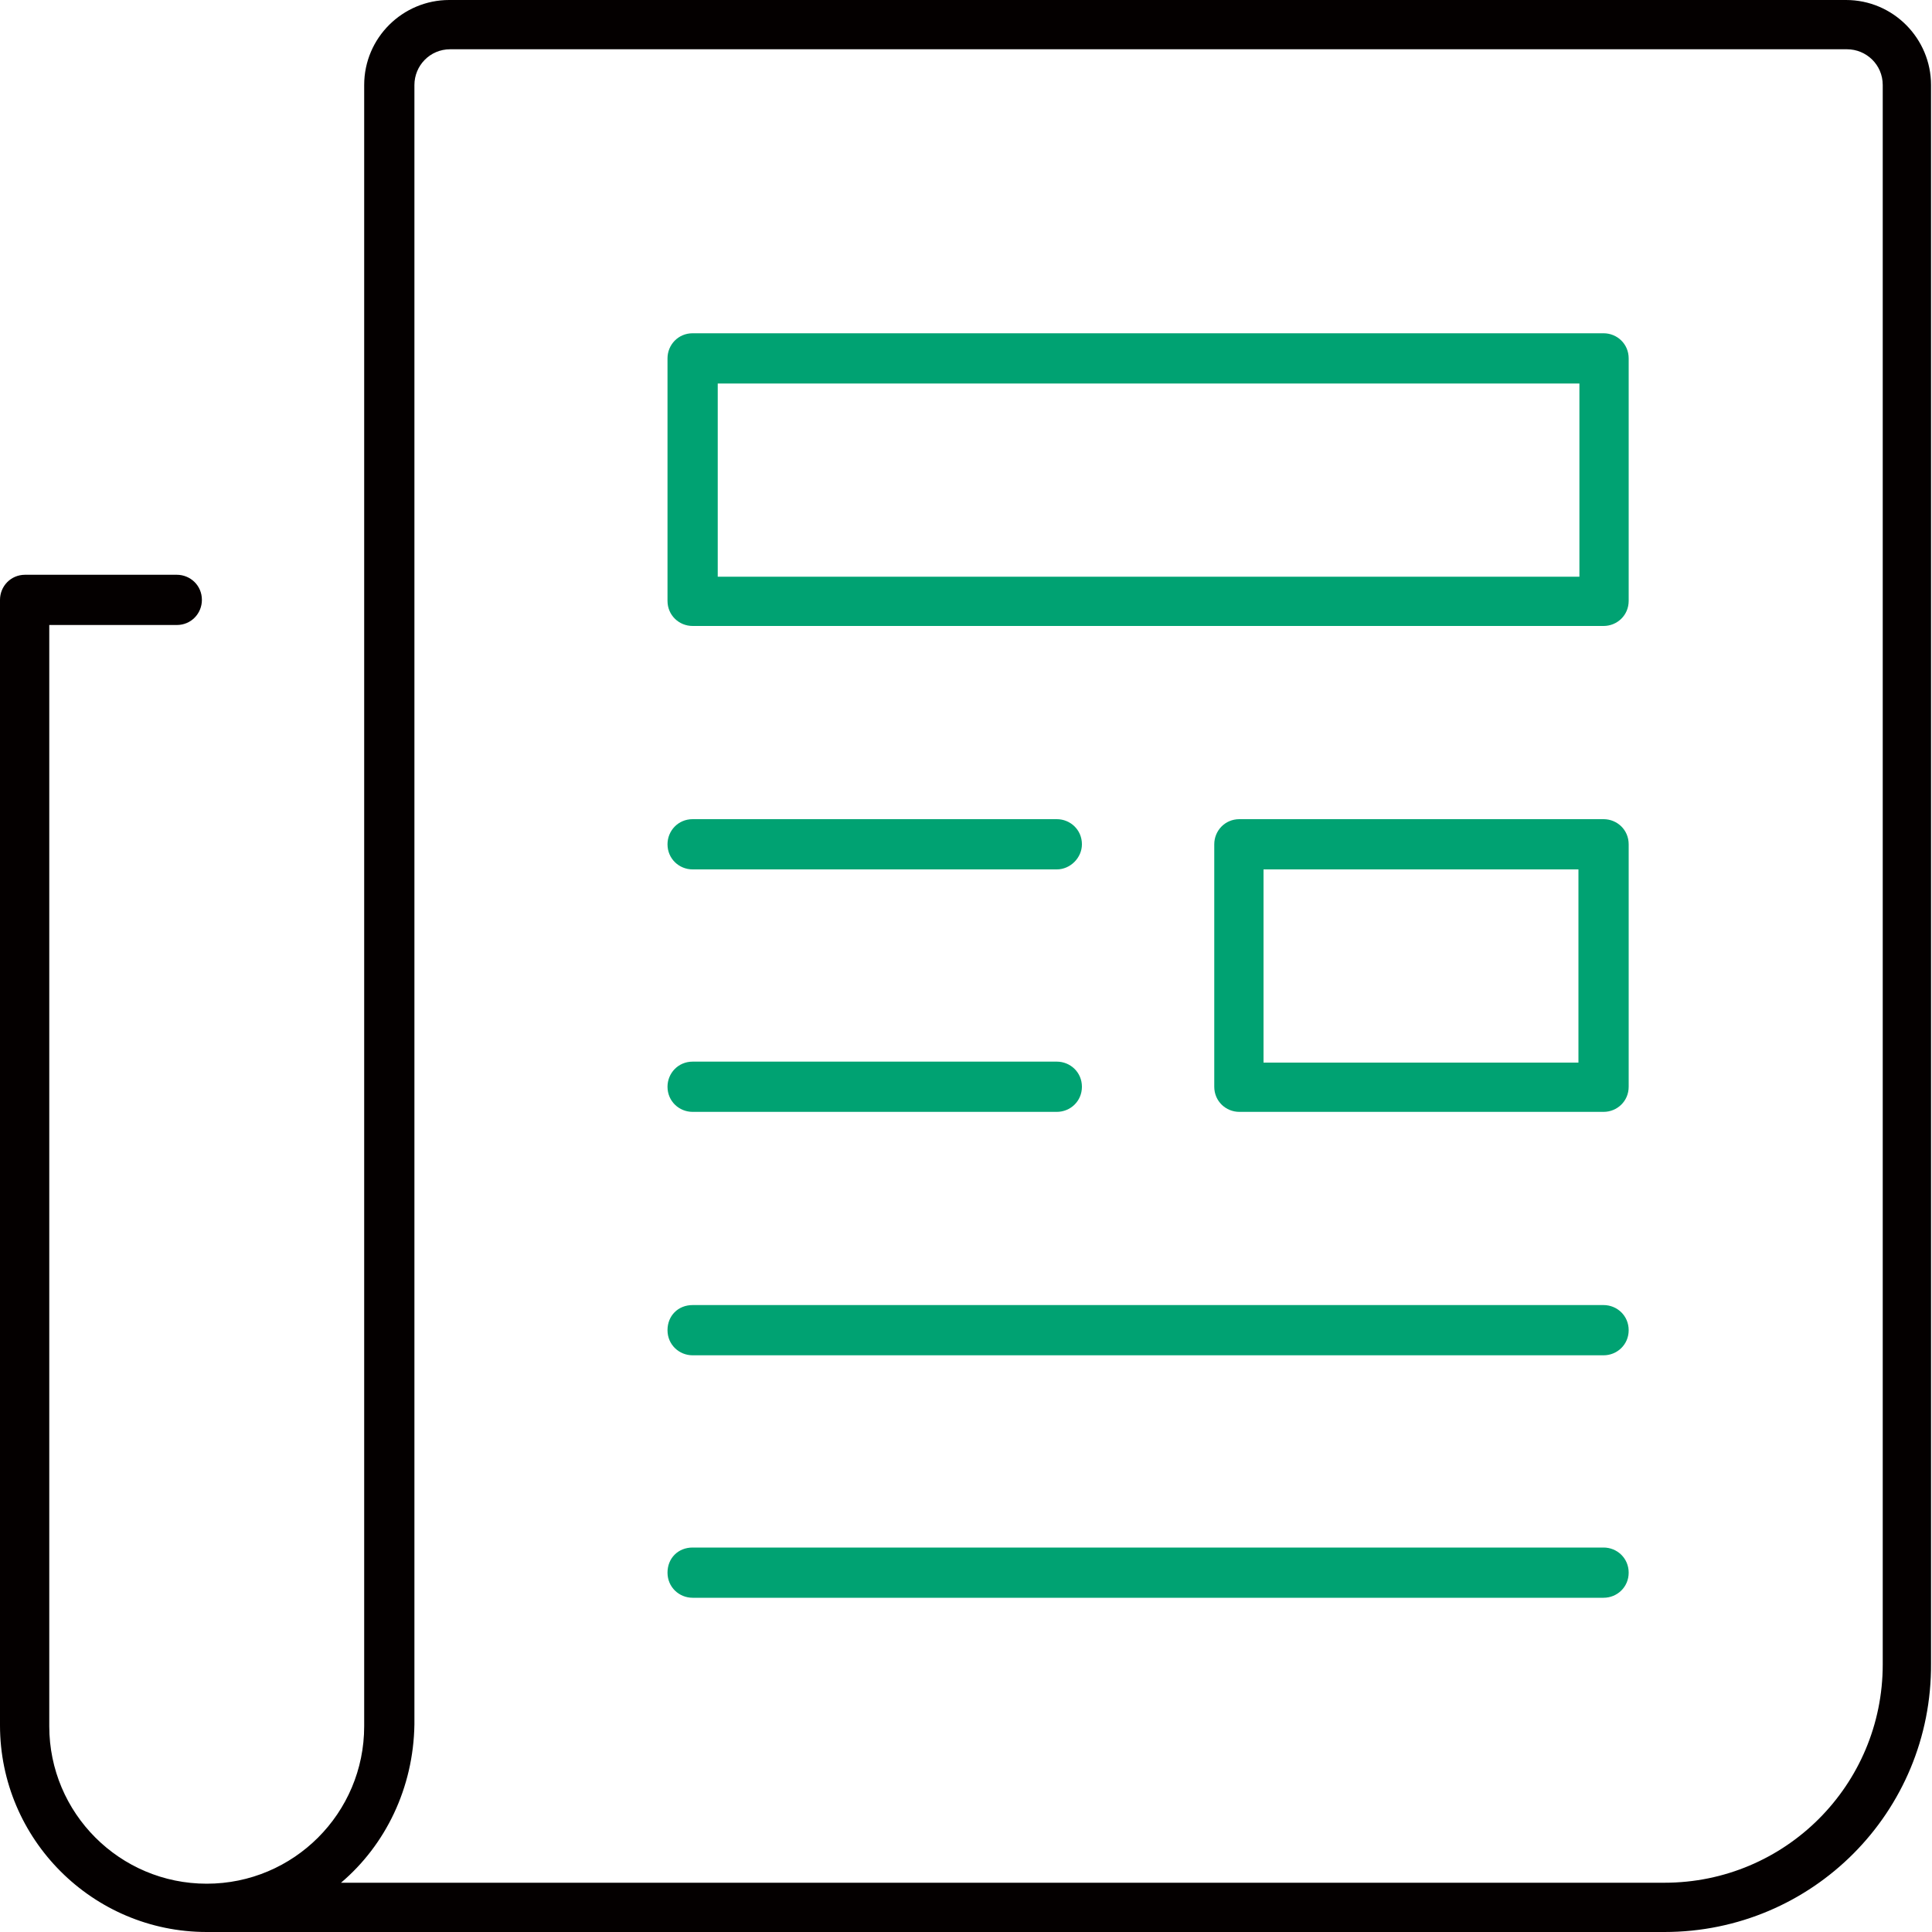
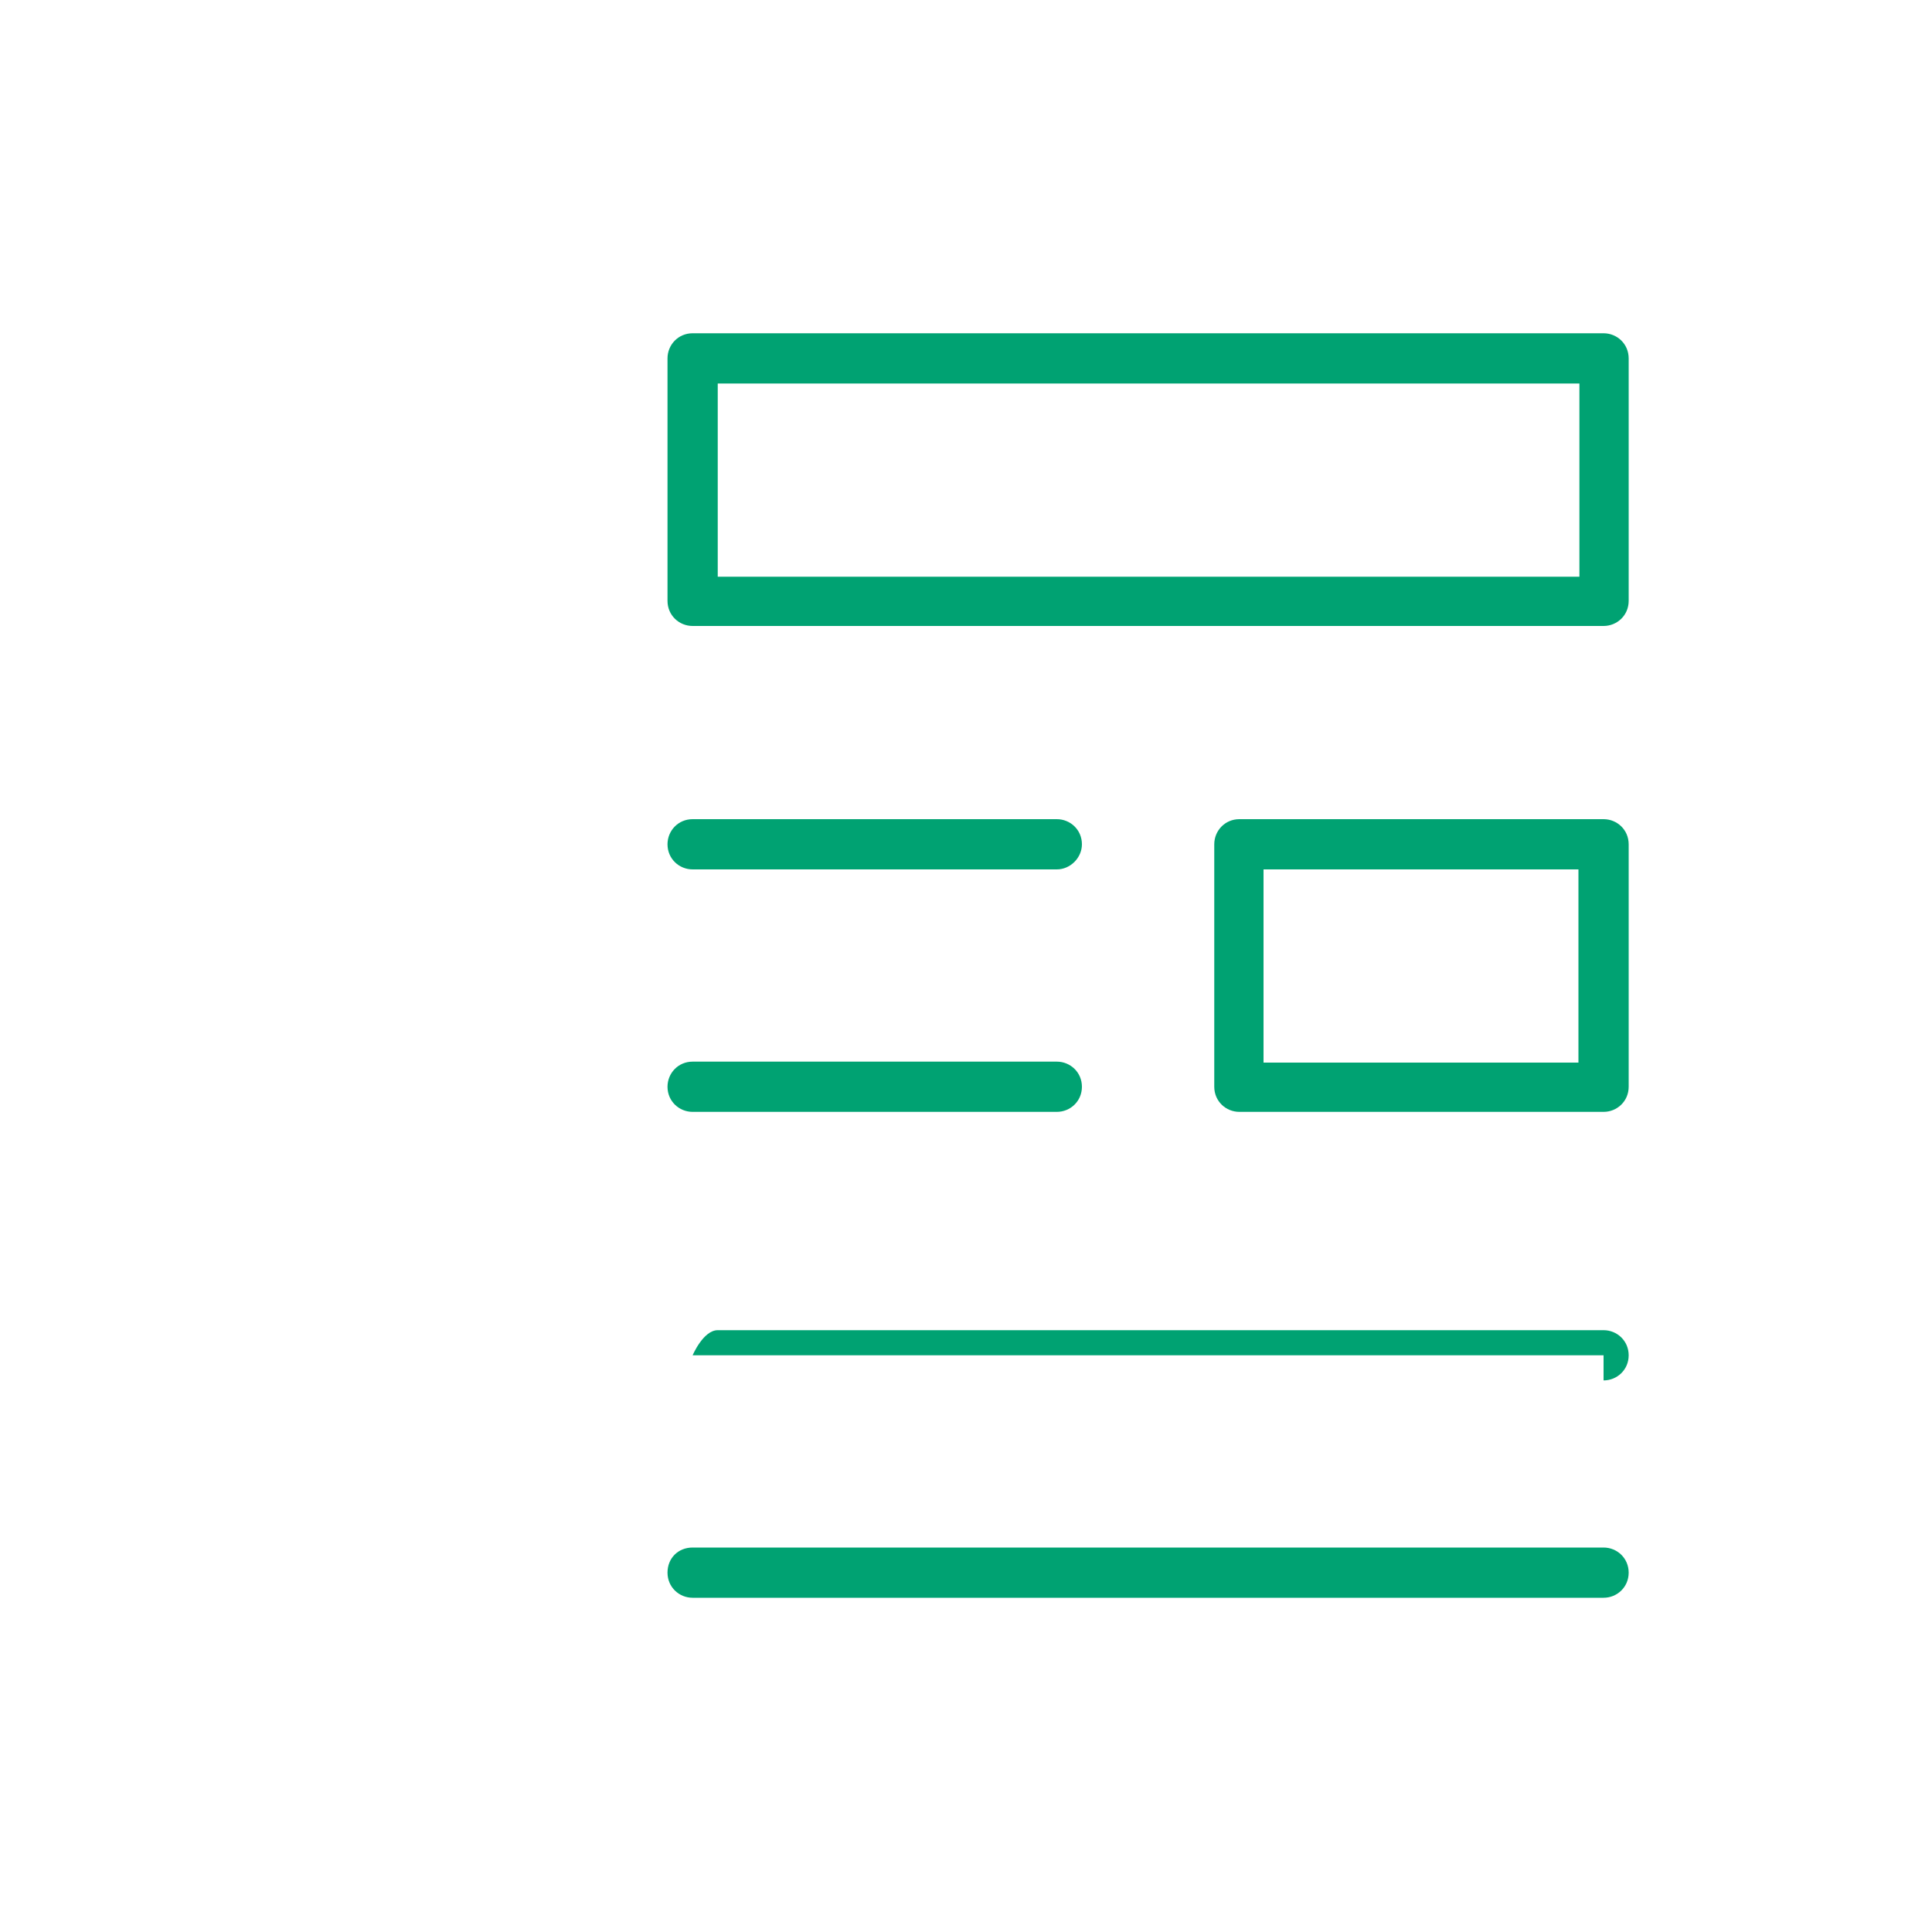
<svg xmlns="http://www.w3.org/2000/svg" viewBox="0 0 200 200">
  <style>.st0{fill:#00a272}</style>
-   <path class="st0" d="M109.4 90H71.7c-1.4 0-2.6-1.1-2.6-2.6 0-1.4 1.1-2.6 2.6-2.6h37.7c1.4 0 2.6 1.1 2.6 2.6 0 1.4-1.2 2.6-2.6 2.6zM109.4 115.1H71.7c-1.4 0-2.6-1.1-2.6-2.6 0-1.4 1.1-2.6 2.6-2.6h37.7c1.4 0 2.6 1.1 2.6 2.6s-1.2 2.6-2.6 2.6zM166 140.3H71.7c-1.4 0-2.6-1.1-2.6-2.6s1.1-2.6 2.6-2.6H166c1.4 0 2.6 1.1 2.6 2.6s-1.2 2.6-2.6 2.6zM166 165.4H71.7c-1.4 0-2.6-1.1-2.6-2.6s1.1-2.6 2.6-2.6H166c1.4 0 2.6 1.1 2.6 2.6s-1.2 2.6-2.6 2.6zM166 115.1h-37.7c-1.4 0-2.6-1.1-2.6-2.6V87.4c0-1.4 1.1-2.6 2.6-2.6H166c1.4 0 2.6 1.1 2.6 2.6v25.1c0 1.5-1.2 2.6-2.6 2.6zm-35.2-5.1h32.6V90h-32.6v20zM166 64.8H71.7c-1.4 0-2.6-1.1-2.6-2.6V37.1c0-1.4 1.1-2.6 2.6-2.6H166c1.4 0 2.6 1.1 2.6 2.6v25.1c0 1.5-1.2 2.6-2.6 2.6zm-91.7-5.1h89.2v-20H74.3v20z" />
-   <path d="M172.3 200H21.4C9.6 200 0 190.4 0 178.6V62.1c0-1.4 1.1-2.6 2.6-2.6h15.7c1.4 0 2.6 1.1 2.6 2.6 0 1.4-1.1 2.6-2.6 2.6H5.1v114c0 9 7.3 16.3 16.3 16.3s16.3-7.3 16.3-16.3V8.8c0-4.9 4-8.8 8.8-8.8h144.6c4.9 0 8.8 4 8.8 8.8v163.4c.1 15.4-12.3 27.8-27.6 27.8zm-137-5.1h137c12.5 0 22.6-10.1 22.6-22.6V8.8c0-2.1-1.7-3.7-3.7-3.7H46.6c-2.1 0-3.7 1.7-3.7 3.7v169.7c-.1 6.6-3 12.5-7.6 16.4z" style="fill:#040000" />
+   <path class="st0" d="M109.4 90H71.7c-1.4 0-2.6-1.1-2.6-2.6 0-1.4 1.1-2.6 2.6-2.6h37.7c1.4 0 2.6 1.1 2.6 2.6 0 1.4-1.2 2.6-2.6 2.6zM109.4 115.1H71.7c-1.4 0-2.6-1.1-2.6-2.6 0-1.4 1.1-2.6 2.6-2.6h37.7c1.4 0 2.6 1.1 2.6 2.6s-1.2 2.6-2.6 2.6zM166 140.3H71.7s1.1-2.6 2.6-2.6H166c1.4 0 2.6 1.1 2.6 2.6s-1.2 2.6-2.6 2.6zM166 165.4H71.7c-1.4 0-2.6-1.1-2.6-2.6s1.1-2.6 2.6-2.6H166c1.4 0 2.6 1.1 2.6 2.6s-1.2 2.6-2.6 2.6zM166 115.1h-37.7c-1.4 0-2.6-1.1-2.6-2.6V87.4c0-1.4 1.1-2.6 2.6-2.6H166c1.4 0 2.6 1.1 2.6 2.6v25.1c0 1.5-1.2 2.6-2.6 2.6zm-35.2-5.1h32.6V90h-32.6v20zM166 64.8H71.7c-1.4 0-2.6-1.1-2.6-2.6V37.1c0-1.4 1.1-2.6 2.6-2.6H166c1.4 0 2.6 1.1 2.6 2.6v25.1c0 1.5-1.2 2.6-2.6 2.6zm-91.7-5.1h89.2v-20H74.3v20z" />
</svg>